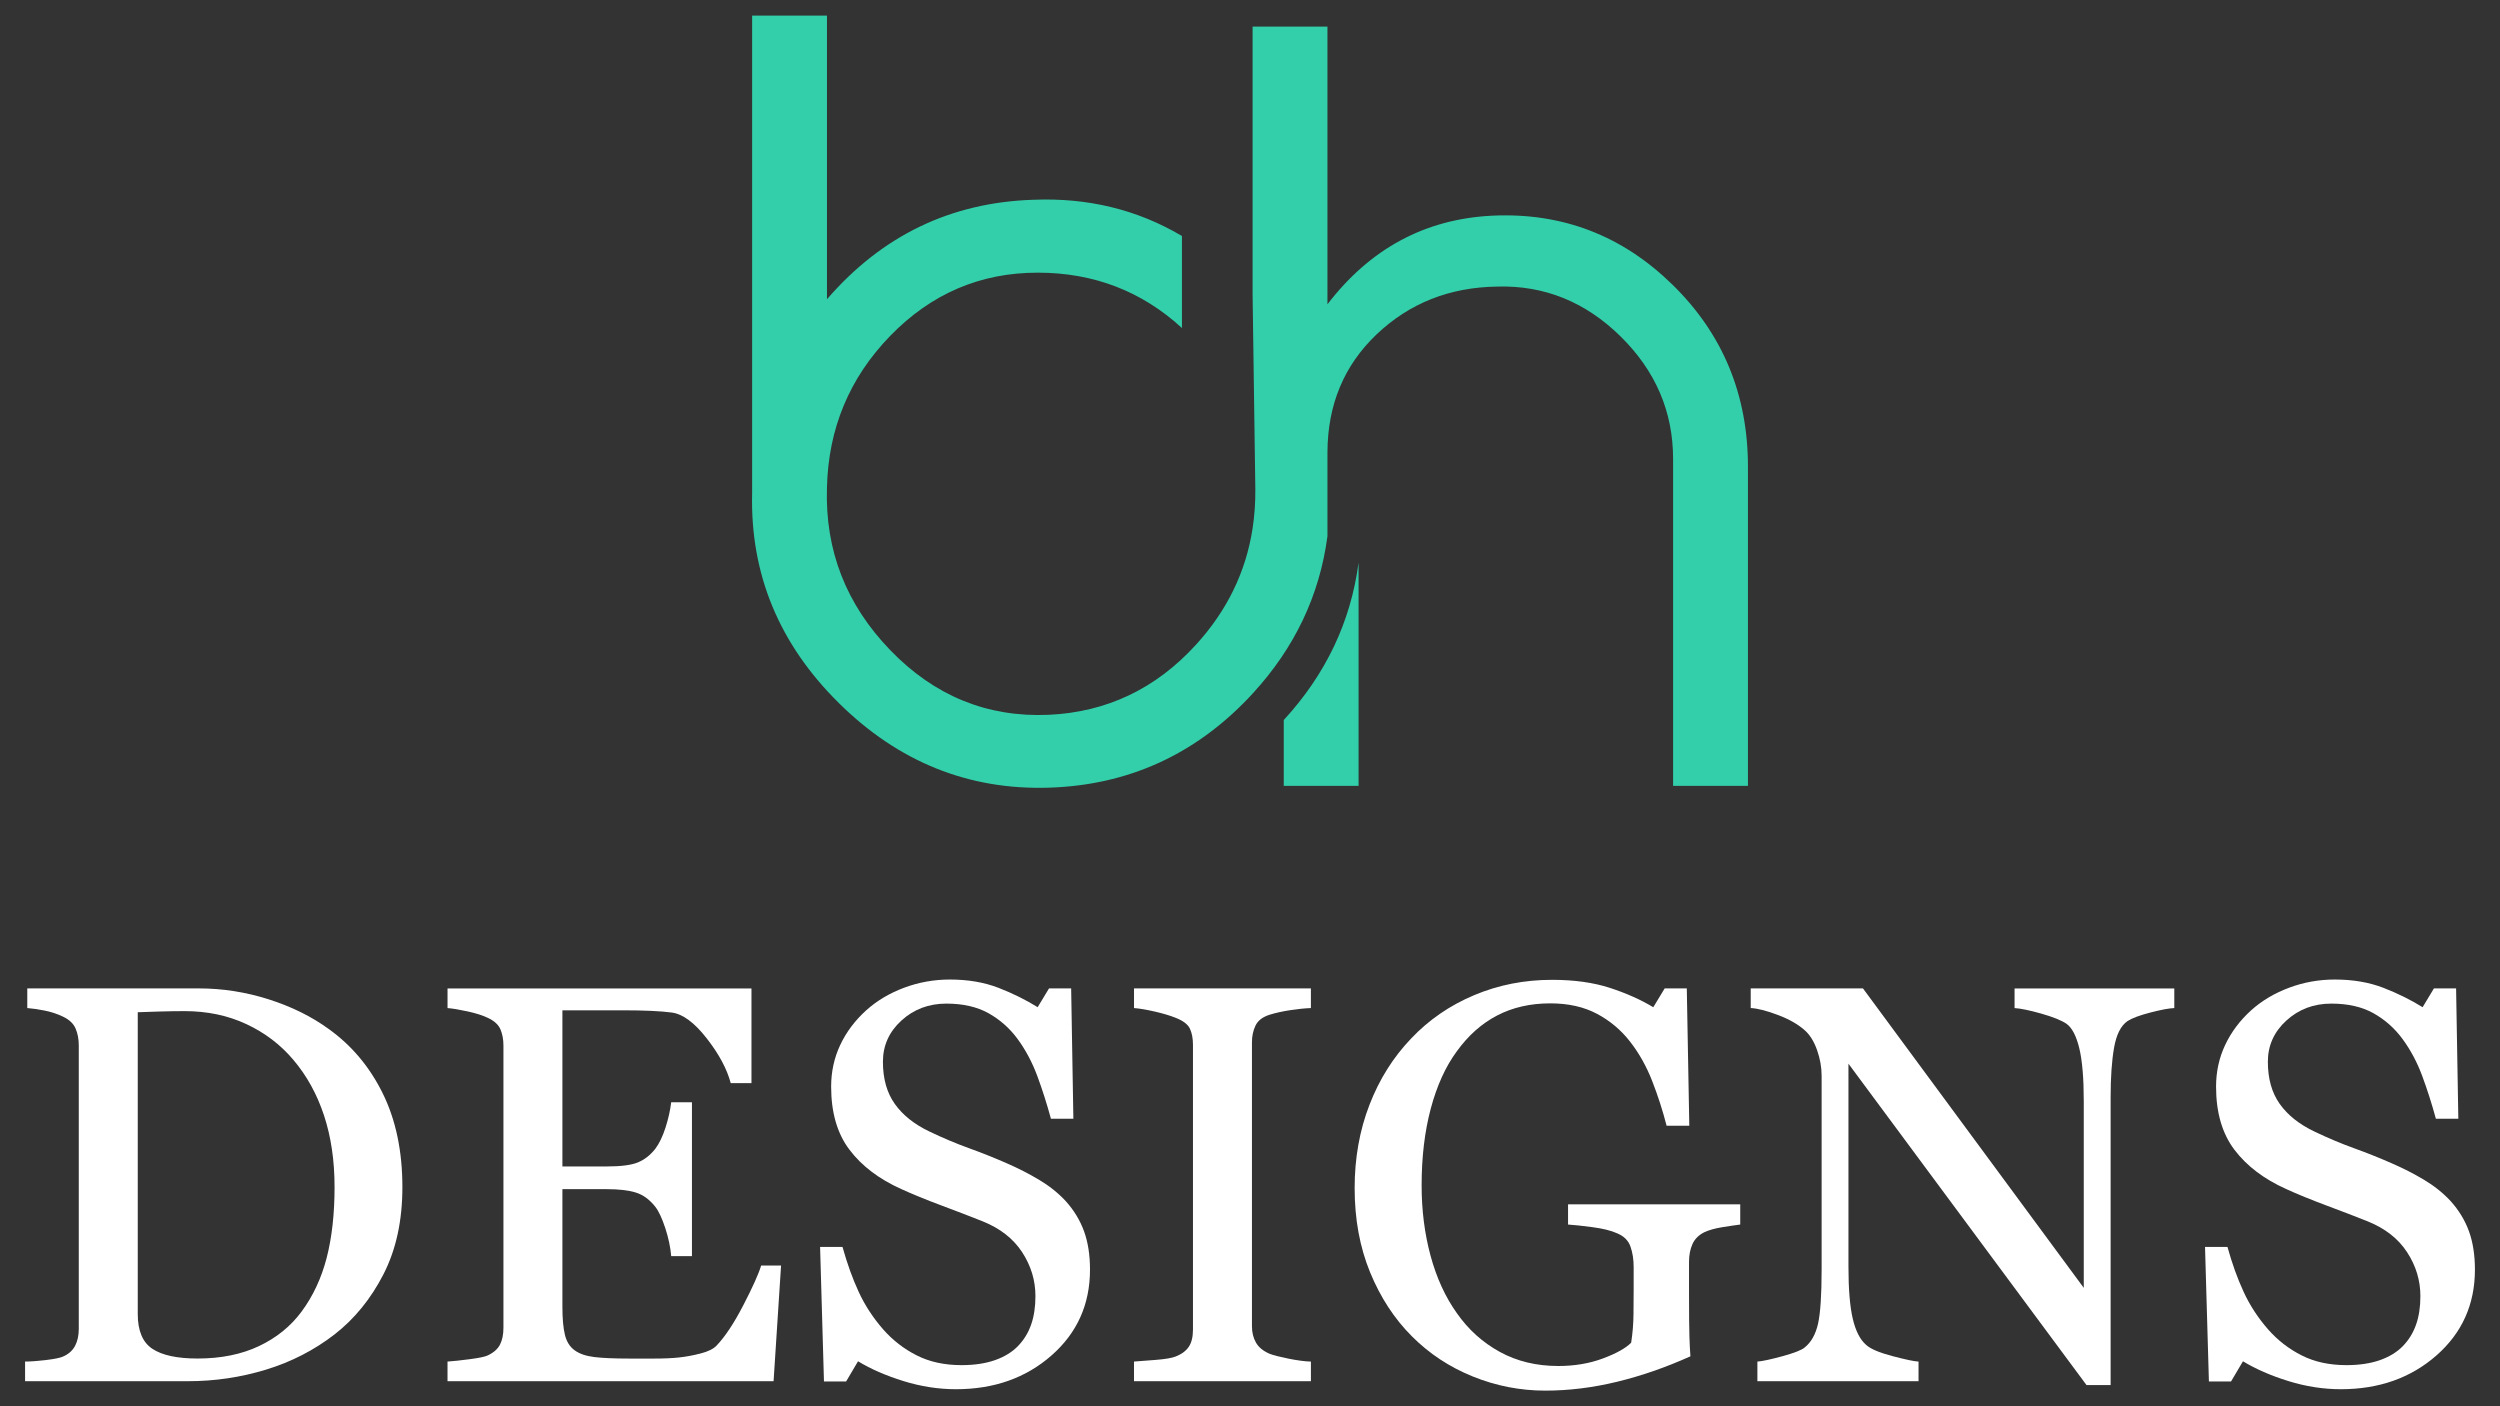
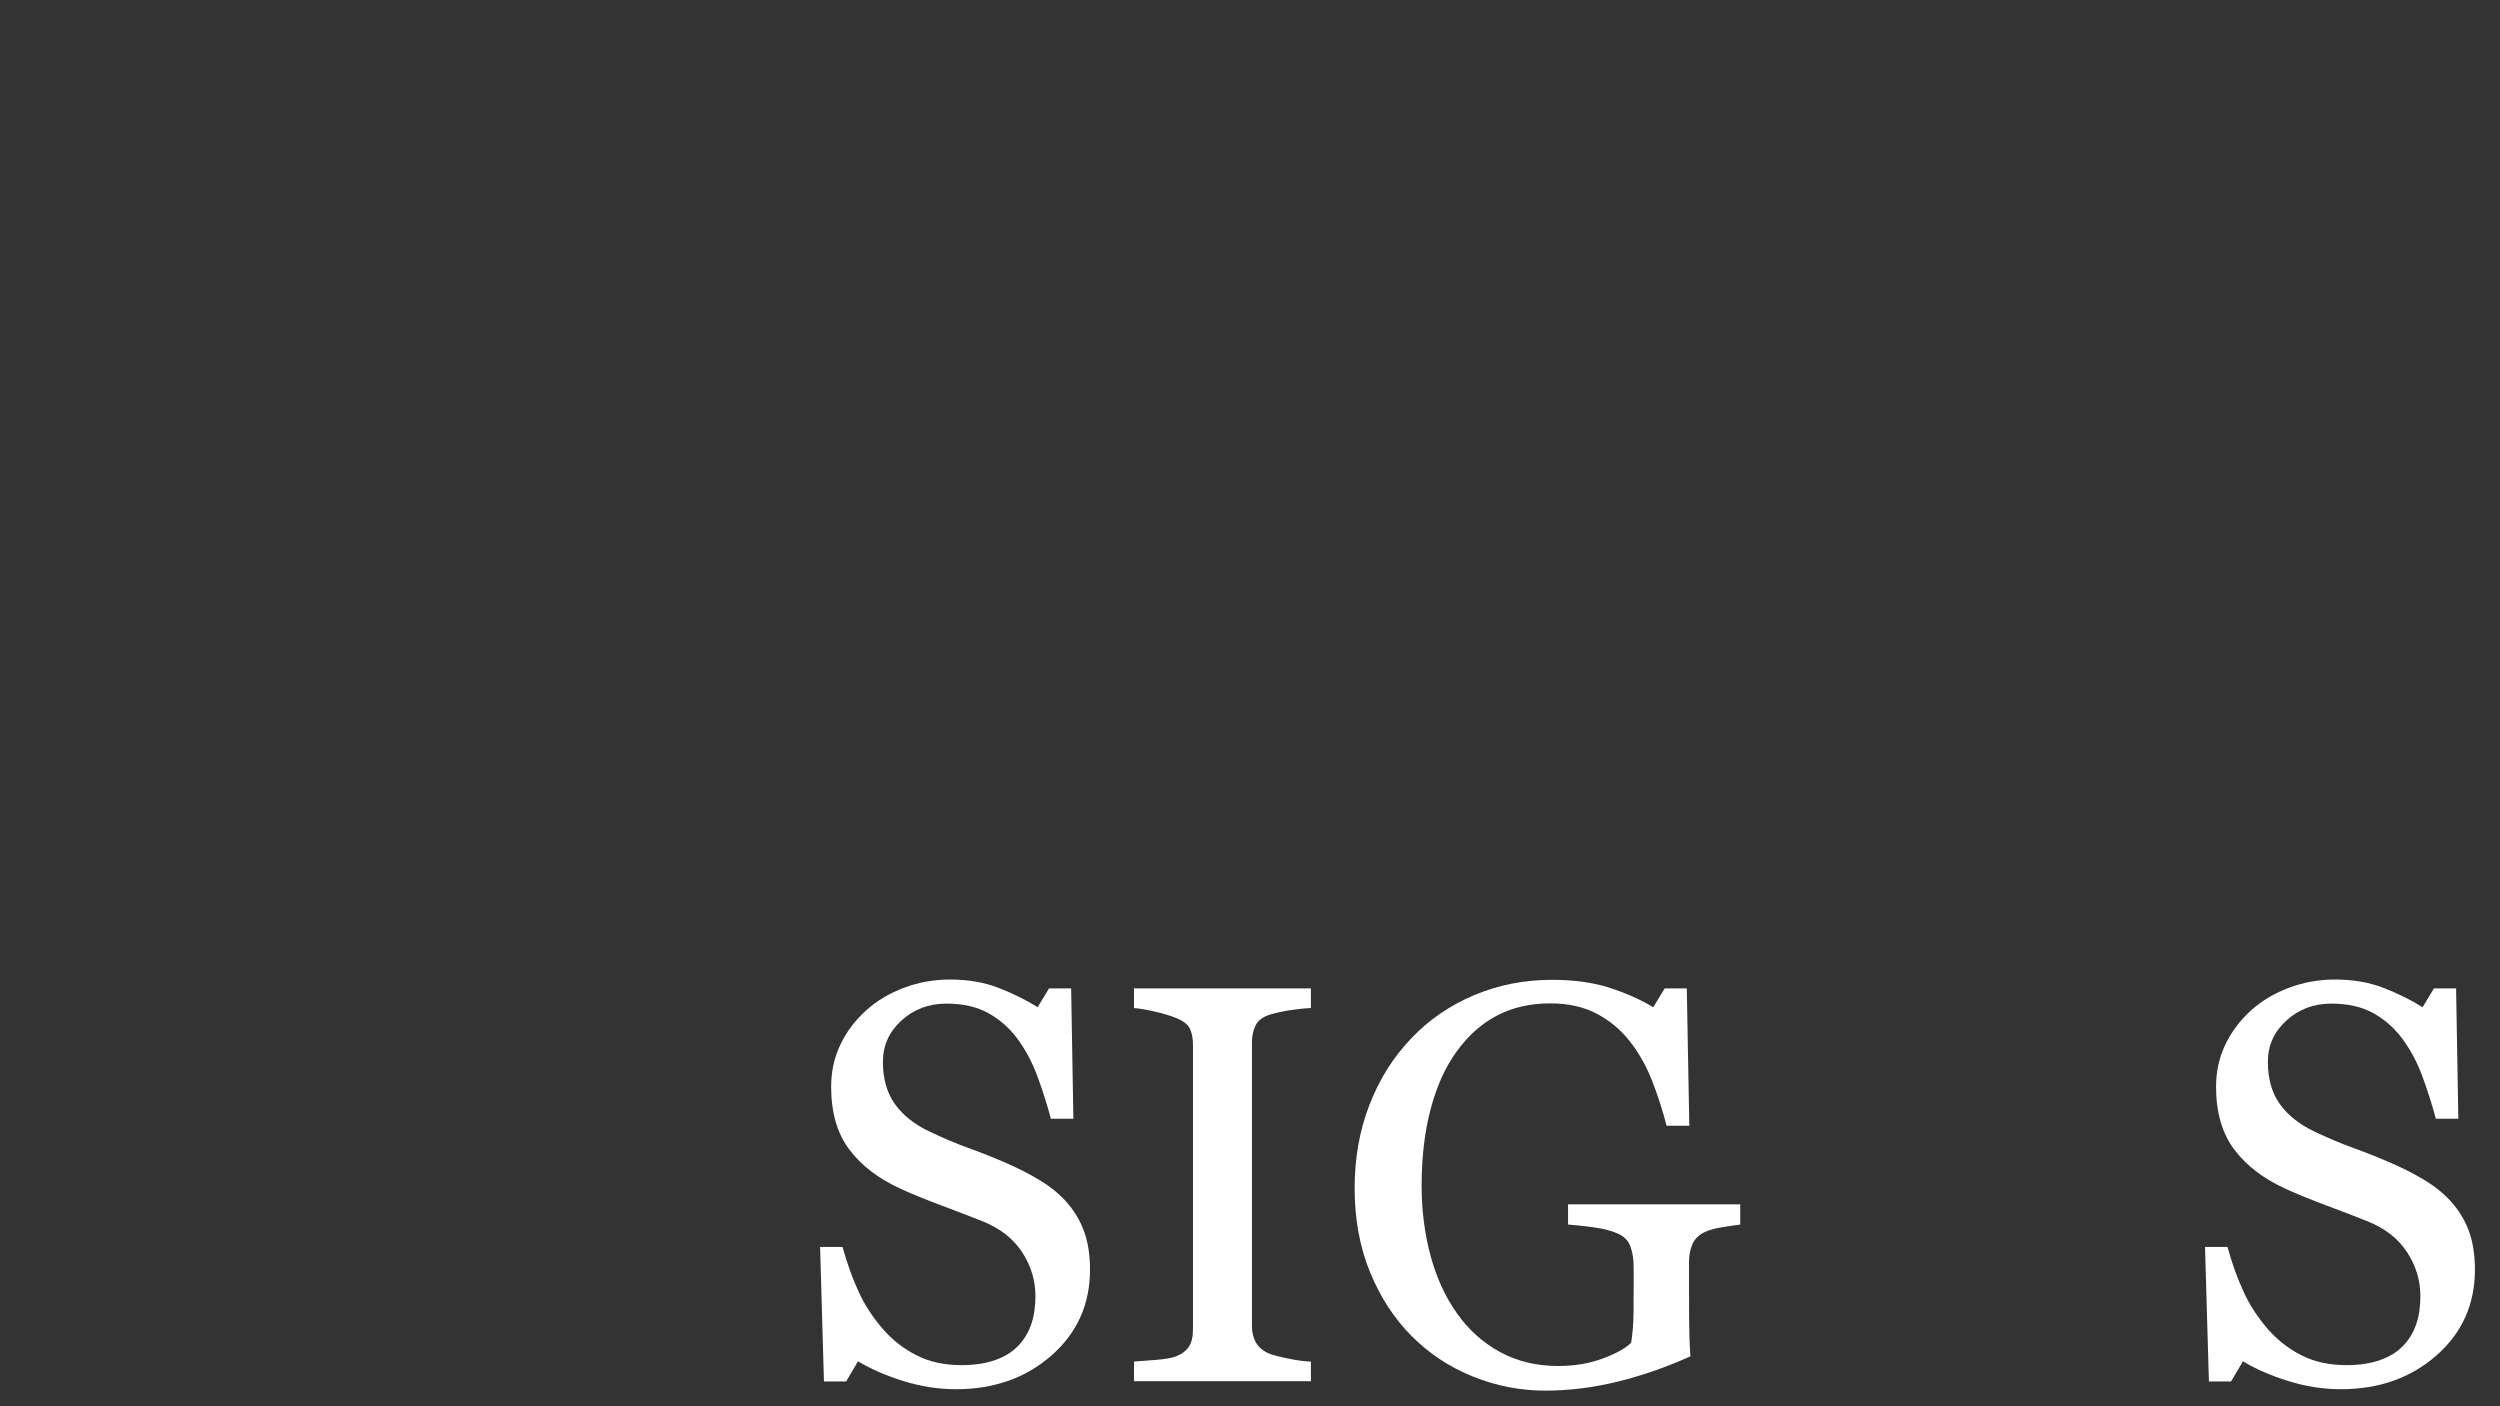
<svg xmlns="http://www.w3.org/2000/svg" version="1.1" id="Calque_1" x="0px" y="0px" width="160px" height="90px" viewBox="0 0 160 90" enable-background="new 0 0 160 90" xml:space="preserve">
  <rect x="0" y="0" width="160" height="90" fill="#333333" stroke="none" />
  <g>
    <g>
-       <path fill="#FFFFFF" d="M25.753,75.979c0,2.139-0.402,3.992-1.206,5.563c-0.803,1.57-1.848,2.858-3.136,3.861    c-1.299,1.004-2.758,1.754-4.375,2.25s-3.29,0.744-5.014,0.744H1.605v-1.257c0.343,0,0.789-0.033,1.338-0.098    s0.912-0.14,1.089-0.222c0.354-0.153,0.611-0.381,0.771-0.683c0.16-0.301,0.239-0.664,0.239-1.09V66.908    c0-0.401-0.068-0.762-0.204-1.081c-0.136-0.319-0.405-0.573-0.807-0.762c-0.366-0.177-0.762-0.308-1.187-0.391    c-0.425-0.082-0.791-0.135-1.098-0.159v-1.257h10.984c1.512,0,3,0.233,4.464,0.699c1.464,0.467,2.74,1.096,3.827,1.887    c1.476,1.052,2.633,2.427,3.472,4.127C25.333,71.674,25.753,73.675,25.753,75.979z M21.412,75.97c0-1.688-0.224-3.213-0.673-4.576    c-0.449-1.363-1.104-2.552-1.967-3.567c-0.815-0.967-1.815-1.728-3.003-2.283c-1.187-0.556-2.506-0.832-3.959-0.832    c-0.485,0-1.031,0.009-1.639,0.026c-0.608,0.018-1.06,0.033-1.355,0.045v19.313c0,1.074,0.313,1.817,0.939,2.23    c0.626,0.413,1.588,0.62,2.888,0.62c1.5,0,2.812-0.266,3.934-0.797c1.122-0.531,2.031-1.269,2.728-2.213    c0.732-0.991,1.267-2.139,1.604-3.442C21.244,79.188,21.412,77.682,21.412,75.97z" />
-       <path fill="#FFFFFF" d="M49.988,80.992l-0.479,7.405H28.641v-1.257c0.354-0.023,0.826-0.073,1.417-0.151    c0.59-0.077,0.974-0.156,1.151-0.239c0.378-0.177,0.641-0.407,0.789-0.691c0.146-0.282,0.222-0.643,0.222-1.08v-18.07    c0-0.39-0.066-0.735-0.195-1.037c-0.131-0.301-0.402-0.546-0.815-0.734c-0.319-0.154-0.748-0.29-1.284-0.408    c-0.538-0.118-0.966-0.188-1.284-0.213v-1.257h19.452v6.059h-1.328c-0.237-0.898-0.747-1.852-1.533-2.861    s-1.533-1.563-2.241-1.656c-0.367-0.048-0.803-0.083-1.311-0.106c-0.508-0.024-1.087-0.036-1.735-0.036h-3.952v9.993h2.836    c0.909,0,1.573-0.086,1.992-0.258c0.419-0.171,0.788-0.458,1.108-0.859c0.259-0.342,0.48-0.8,0.664-1.372    c0.182-0.572,0.303-1.113,0.363-1.621h1.328v9.85h-1.328c-0.048-0.566-0.174-1.166-0.38-1.798    c-0.209-0.632-0.423-1.09-0.647-1.373c-0.367-0.461-0.784-0.762-1.249-0.903c-0.467-0.143-1.085-0.213-1.851-0.213h-2.836v7.535    c0,0.755,0.054,1.35,0.16,1.786c0.106,0.437,0.313,0.767,0.62,0.99c0.307,0.225,0.726,0.369,1.258,0.434    c0.531,0.064,1.286,0.098,2.267,0.098c0.389,0,0.903,0,1.542,0c0.637,0,1.173-0.023,1.611-0.07    c0.448-0.048,0.912-0.134,1.391-0.258c0.479-0.124,0.818-0.292,1.019-0.505c0.542-0.567,1.112-1.427,1.708-2.577    c0.596-1.152,0.979-1.999,1.143-2.543H49.988z" />
      <path fill="#FFFFFF" d="M68.201,76.864c0.532,0.591,0.924,1.238,1.178,1.939c0.254,0.703,0.381,1.521,0.381,2.454    c0,2.221-0.822,4.051-2.463,5.492c-1.642,1.44-3.679,2.161-6.112,2.161c-1.122,0-2.244-0.174-3.365-0.522    c-1.123-0.349-2.091-0.771-2.906-1.266l-0.763,1.292h-1.417l-0.248-8.61h1.435c0.296,1.064,0.641,2.022,1.037,2.88    c0.395,0.856,0.918,1.656,1.568,2.4c0.614,0.696,1.331,1.252,2.152,1.665c0.821,0.414,1.774,0.62,2.861,0.62    c0.815,0,1.526-0.106,2.135-0.318c0.608-0.214,1.101-0.515,1.479-0.906c0.378-0.39,0.658-0.849,0.841-1.375    c0.183-0.525,0.274-1.132,0.274-1.818c0-1.005-0.283-1.941-0.851-2.812c-0.566-0.869-1.411-1.527-2.533-1.978    c-0.768-0.306-1.648-0.644-2.64-1.015c-0.992-0.37-1.849-0.721-2.568-1.05c-1.417-0.637-2.52-1.473-3.304-2.507    c-0.786-1.032-1.179-2.382-1.179-4.046c0-0.957,0.195-1.849,0.585-2.674c0.39-0.827,0.945-1.565,1.665-2.215    c0.686-0.615,1.494-1.095,2.428-1.443c0.933-0.348,1.907-0.522,2.923-0.522c1.158,0,2.194,0.177,3.109,0.531    c0.915,0.355,1.75,0.769,2.507,1.24l0.727-1.204h1.417l0.142,8.344h-1.436c-0.26-0.956-0.552-1.871-0.876-2.746    c-0.325-0.873-0.747-1.665-1.267-2.373c-0.508-0.686-1.128-1.232-1.86-1.64c-0.733-0.407-1.629-0.611-2.692-0.611    c-1.123,0-2.08,0.36-2.871,1.081c-0.792,0.721-1.187,1.601-1.187,2.64c0,1.087,0.253,1.987,0.762,2.701    c0.508,0.715,1.246,1.303,2.214,1.764c0.862,0.413,1.709,0.77,2.542,1.071c0.832,0.301,1.638,0.623,2.418,0.966    c0.708,0.308,1.391,0.656,2.046,1.046C67.147,75.89,67.716,76.344,68.201,76.864z" />
      <path fill="#FFFFFF" d="M83.896,88.397h-11.32v-1.257c0.318-0.023,0.78-0.06,1.382-0.106c0.602-0.048,1.027-0.118,1.275-0.213    c0.39-0.153,0.673-0.363,0.851-0.629s0.266-0.636,0.266-1.107V66.872c0-0.413-0.065-0.759-0.195-1.035    c-0.129-0.278-0.437-0.512-0.921-0.7c-0.354-0.143-0.8-0.275-1.337-0.399c-0.538-0.124-0.978-0.197-1.32-0.222v-1.257h11.32v1.257    c-0.365,0.013-0.803,0.056-1.311,0.133c-0.506,0.077-0.95,0.175-1.328,0.293c-0.449,0.142-0.75,0.372-0.904,0.691    c-0.153,0.318-0.229,0.673-0.229,1.063V84.89c0,0.39,0.085,0.735,0.257,1.037c0.171,0.301,0.463,0.539,0.877,0.717    c0.248,0.095,0.652,0.198,1.213,0.311c0.561,0.113,1.037,0.175,1.426,0.187V88.397z" />
      <path fill="#FFFFFF" d="M111.375,78.371c-0.283,0.035-0.664,0.092-1.143,0.168c-0.479,0.077-0.865,0.187-1.162,0.327    c-0.354,0.177-0.604,0.428-0.752,0.753c-0.146,0.324-0.221,0.706-0.221,1.144v1.947c0,1.419,0.01,2.375,0.027,2.871    s0.037,0.903,0.063,1.223c-1.572,0.708-3.137,1.251-4.697,1.63C101.934,88.811,100.402,89,98.902,89    c-1.605,0-3.152-0.302-4.641-0.904c-1.488-0.602-2.789-1.458-3.898-2.571c-1.123-1.121-2.014-2.487-2.676-4.094    c-0.66-1.607-0.99-3.403-0.99-5.391c0-1.914,0.314-3.689,0.947-5.326c0.631-1.637,1.525-3.059,2.684-4.265    c1.121-1.182,2.459-2.101,4.012-2.756c1.555-0.656,3.215-0.984,4.988-0.984c1.416,0,2.65,0.172,3.703,0.514    c1.051,0.343,1.979,0.757,2.779,1.24l0.729-1.204h1.416l0.16,8.787h-1.453c-0.248-0.969-0.557-1.923-0.922-2.861    c-0.365-0.939-0.84-1.781-1.418-2.524c-0.58-0.744-1.287-1.338-2.121-1.78c-0.834-0.443-1.83-0.666-2.988-0.666    c-1.266,0-2.395,0.258-3.387,0.771c-0.994,0.515-1.857,1.281-2.59,2.297c-0.723,0.98-1.277,2.205-1.668,3.67    c-0.391,1.467-0.584,3.104-0.584,4.911c0,1.596,0.191,3.1,0.574,4.513c0.385,1.412,0.943,2.633,1.678,3.661    c0.734,1.052,1.65,1.879,2.75,2.482s2.346,0.904,3.742,0.904c1.041,0,1.99-0.16,2.848-0.479s1.463-0.655,1.818-1.01    c0.096-0.614,0.145-1.235,0.15-1.86c0.006-0.626,0.01-1.157,0.01-1.595v-1.382c0-0.496-0.068-0.936-0.205-1.32    c-0.135-0.384-0.416-0.664-0.842-0.842c-0.389-0.177-0.916-0.309-1.584-0.397s-1.189-0.146-1.568-0.168v-1.294h11.02V78.371z" />
-       <path fill="#FFFFFF" d="M139.154,64.516c-0.332,0.013-0.84,0.106-1.523,0.284c-0.686,0.177-1.176,0.359-1.471,0.549    c-0.426,0.296-0.711,0.862-0.859,1.7c-0.148,0.84-0.221,1.902-0.221,3.188v18.408h-1.543l-15.236-20.569v12.97    c0,1.452,0.092,2.569,0.275,3.349s0.463,1.334,0.842,1.664c0.271,0.261,0.832,0.503,1.684,0.728    c0.85,0.224,1.41,0.343,1.684,0.354v1.257h-10.313v-1.257c0.318-0.023,0.857-0.14,1.613-0.346    c0.754-0.207,1.229-0.394,1.416-0.559c0.414-0.331,0.697-0.836,0.852-1.515c0.152-0.679,0.23-1.84,0.23-3.481V68.856    c0-0.543-0.096-1.087-0.285-1.631c-0.188-0.541-0.441-0.961-0.762-1.257c-0.424-0.39-1-0.724-1.727-1.001    s-1.314-0.428-1.764-0.452v-1.257h7.184l14.131,19.165V70.468c0-1.464-0.096-2.589-0.285-3.375    c-0.189-0.784-0.459-1.308-0.814-1.567c-0.33-0.224-0.869-0.442-1.621-0.655c-0.75-0.213-1.32-0.33-1.709-0.354v-1.257h10.223    V64.516z" />
      <path fill="#FFFFFF" d="M156.836,76.864c0.531,0.591,0.924,1.238,1.178,1.939c0.254,0.703,0.381,1.521,0.381,2.454    c0,2.221-0.822,4.051-2.463,5.492c-1.643,1.44-3.68,2.161-6.113,2.161c-1.121,0-2.244-0.174-3.365-0.522s-2.09-0.771-2.904-1.266    l-0.764,1.292h-1.416l-0.248-8.61h1.436c0.295,1.064,0.639,2.022,1.037,2.88c0.393,0.856,0.916,1.656,1.566,2.4    c0.613,0.696,1.332,1.252,2.152,1.665c0.82,0.414,1.775,0.62,2.861,0.62c0.814,0,1.525-0.106,2.135-0.318    c0.607-0.214,1.102-0.515,1.479-0.906c0.379-0.39,0.658-0.849,0.842-1.375c0.184-0.525,0.275-1.132,0.275-1.818    c0-1.005-0.283-1.941-0.852-2.812c-0.566-0.869-1.41-1.527-2.531-1.978c-0.77-0.306-1.648-0.644-2.641-1.015    c-0.992-0.37-1.85-0.721-2.568-1.05c-1.418-0.637-2.52-1.473-3.305-2.507c-0.785-1.032-1.18-2.382-1.18-4.046    c0-0.957,0.195-1.849,0.586-2.674c0.391-0.827,0.945-1.565,1.664-2.215c0.686-0.615,1.496-1.095,2.43-1.443    c0.932-0.348,1.906-0.522,2.922-0.522c1.156,0,2.193,0.177,3.109,0.531c0.914,0.355,1.75,0.769,2.508,1.24l0.725-1.204h1.418    l0.143,8.344h-1.436c-0.26-0.956-0.553-1.871-0.877-2.746c-0.324-0.873-0.746-1.665-1.268-2.373    c-0.508-0.686-1.127-1.232-1.859-1.64s-1.631-0.611-2.691-0.611c-1.123,0-2.08,0.36-2.871,1.081    c-0.793,0.721-1.188,1.601-1.188,2.64c0,1.087,0.254,1.987,0.762,2.701c0.508,0.715,1.246,1.303,2.215,1.764    c0.861,0.413,1.709,0.77,2.543,1.071c0.832,0.301,1.637,0.623,2.416,0.966c0.709,0.308,1.393,0.656,2.049,1.046    C155.781,75.89,156.35,76.344,156.836,76.864z" />
    </g>
    <g>
-       <path fill="#32CFAA" d="M82.16,50.295h4.789V36.011c-0.504,3.792-2.102,7.149-4.789,10.072V50.295z" />
-       <path fill="#32CFAA" d="M111.869,29.876v20.419h-4.791V29.371c0-3.026-1.123-5.641-3.369-7.848    c-2.246-2.205-4.873-3.267-7.881-3.182c-3.051,0.042-5.627,1.063-7.725,3.058c-2.088,1.986-3.135,4.503-3.146,7.55    c0,0.016,0,0.028,0,0.043v5.325c-0.502,3.792-2.1,7.15-4.79,10.073c-0.087,0.096-0.176,0.19-0.266,0.285    c-3.488,3.655-7.731,5.567-12.732,5.735c-5.167,0.169-9.664-1.638-13.487-5.42c-3.824-3.782-5.672-8.256-5.546-13.424V1h4.79    v18.151c3.523-4.076,7.926-6.197,13.209-6.366c3.492-0.142,6.662,0.632,9.51,2.318v5.891c-2.573-2.362-5.651-3.544-9.233-3.544    c-3.673,0-6.818,1.348-9.435,4.042c-2.617,2.694-3.967,5.938-4.052,9.727c-0.125,4.002,1.224,7.465,4.052,10.392    s6.205,4.306,10.13,4.137c3.714-0.168,6.859-1.663,9.434-4.484c1.99-2.181,3.198-4.664,3.625-7.449    c0.125-0.818,0.184-1.661,0.175-2.53c-0.016-0.687-0.175-12.441-0.175-12.441V1.703h4.79v17.772    c2.738-3.569,6.254-5.46,10.549-5.672c4.465-0.21,8.307,1.26,11.529,4.412C110.258,21.366,111.869,25.253,111.869,29.876z" />
-     </g>
+       </g>
  </g>
</svg>